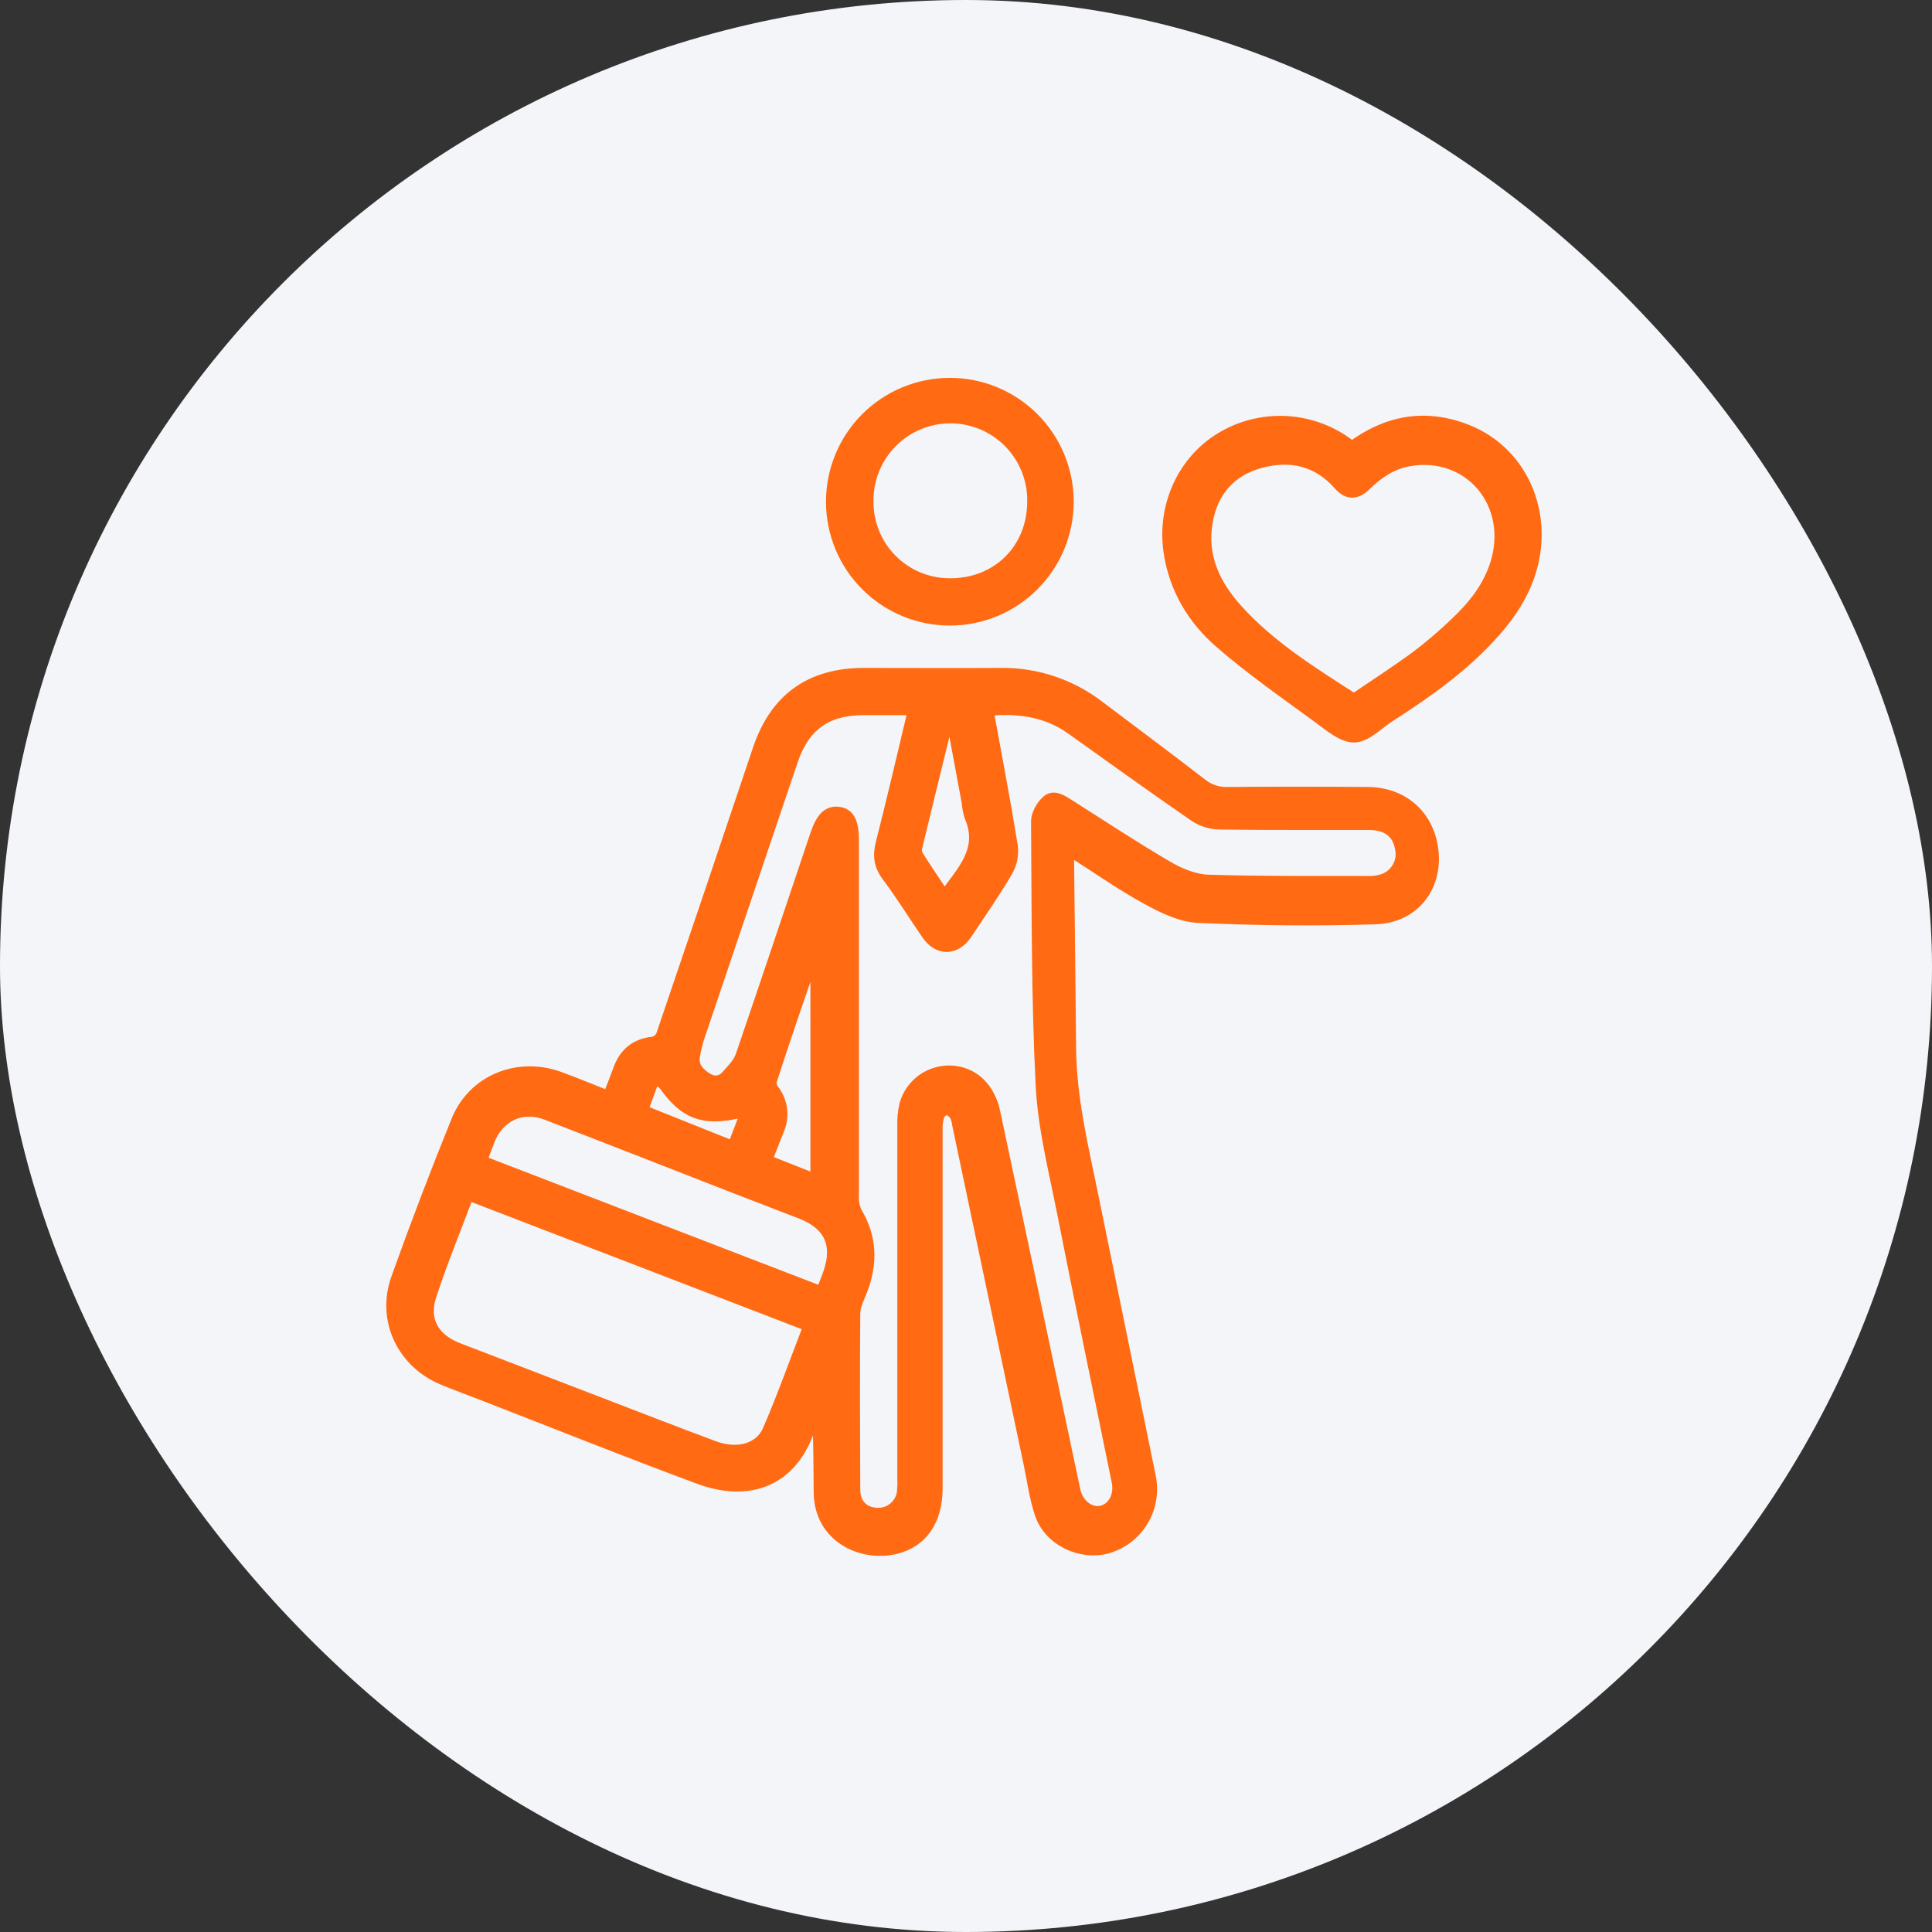
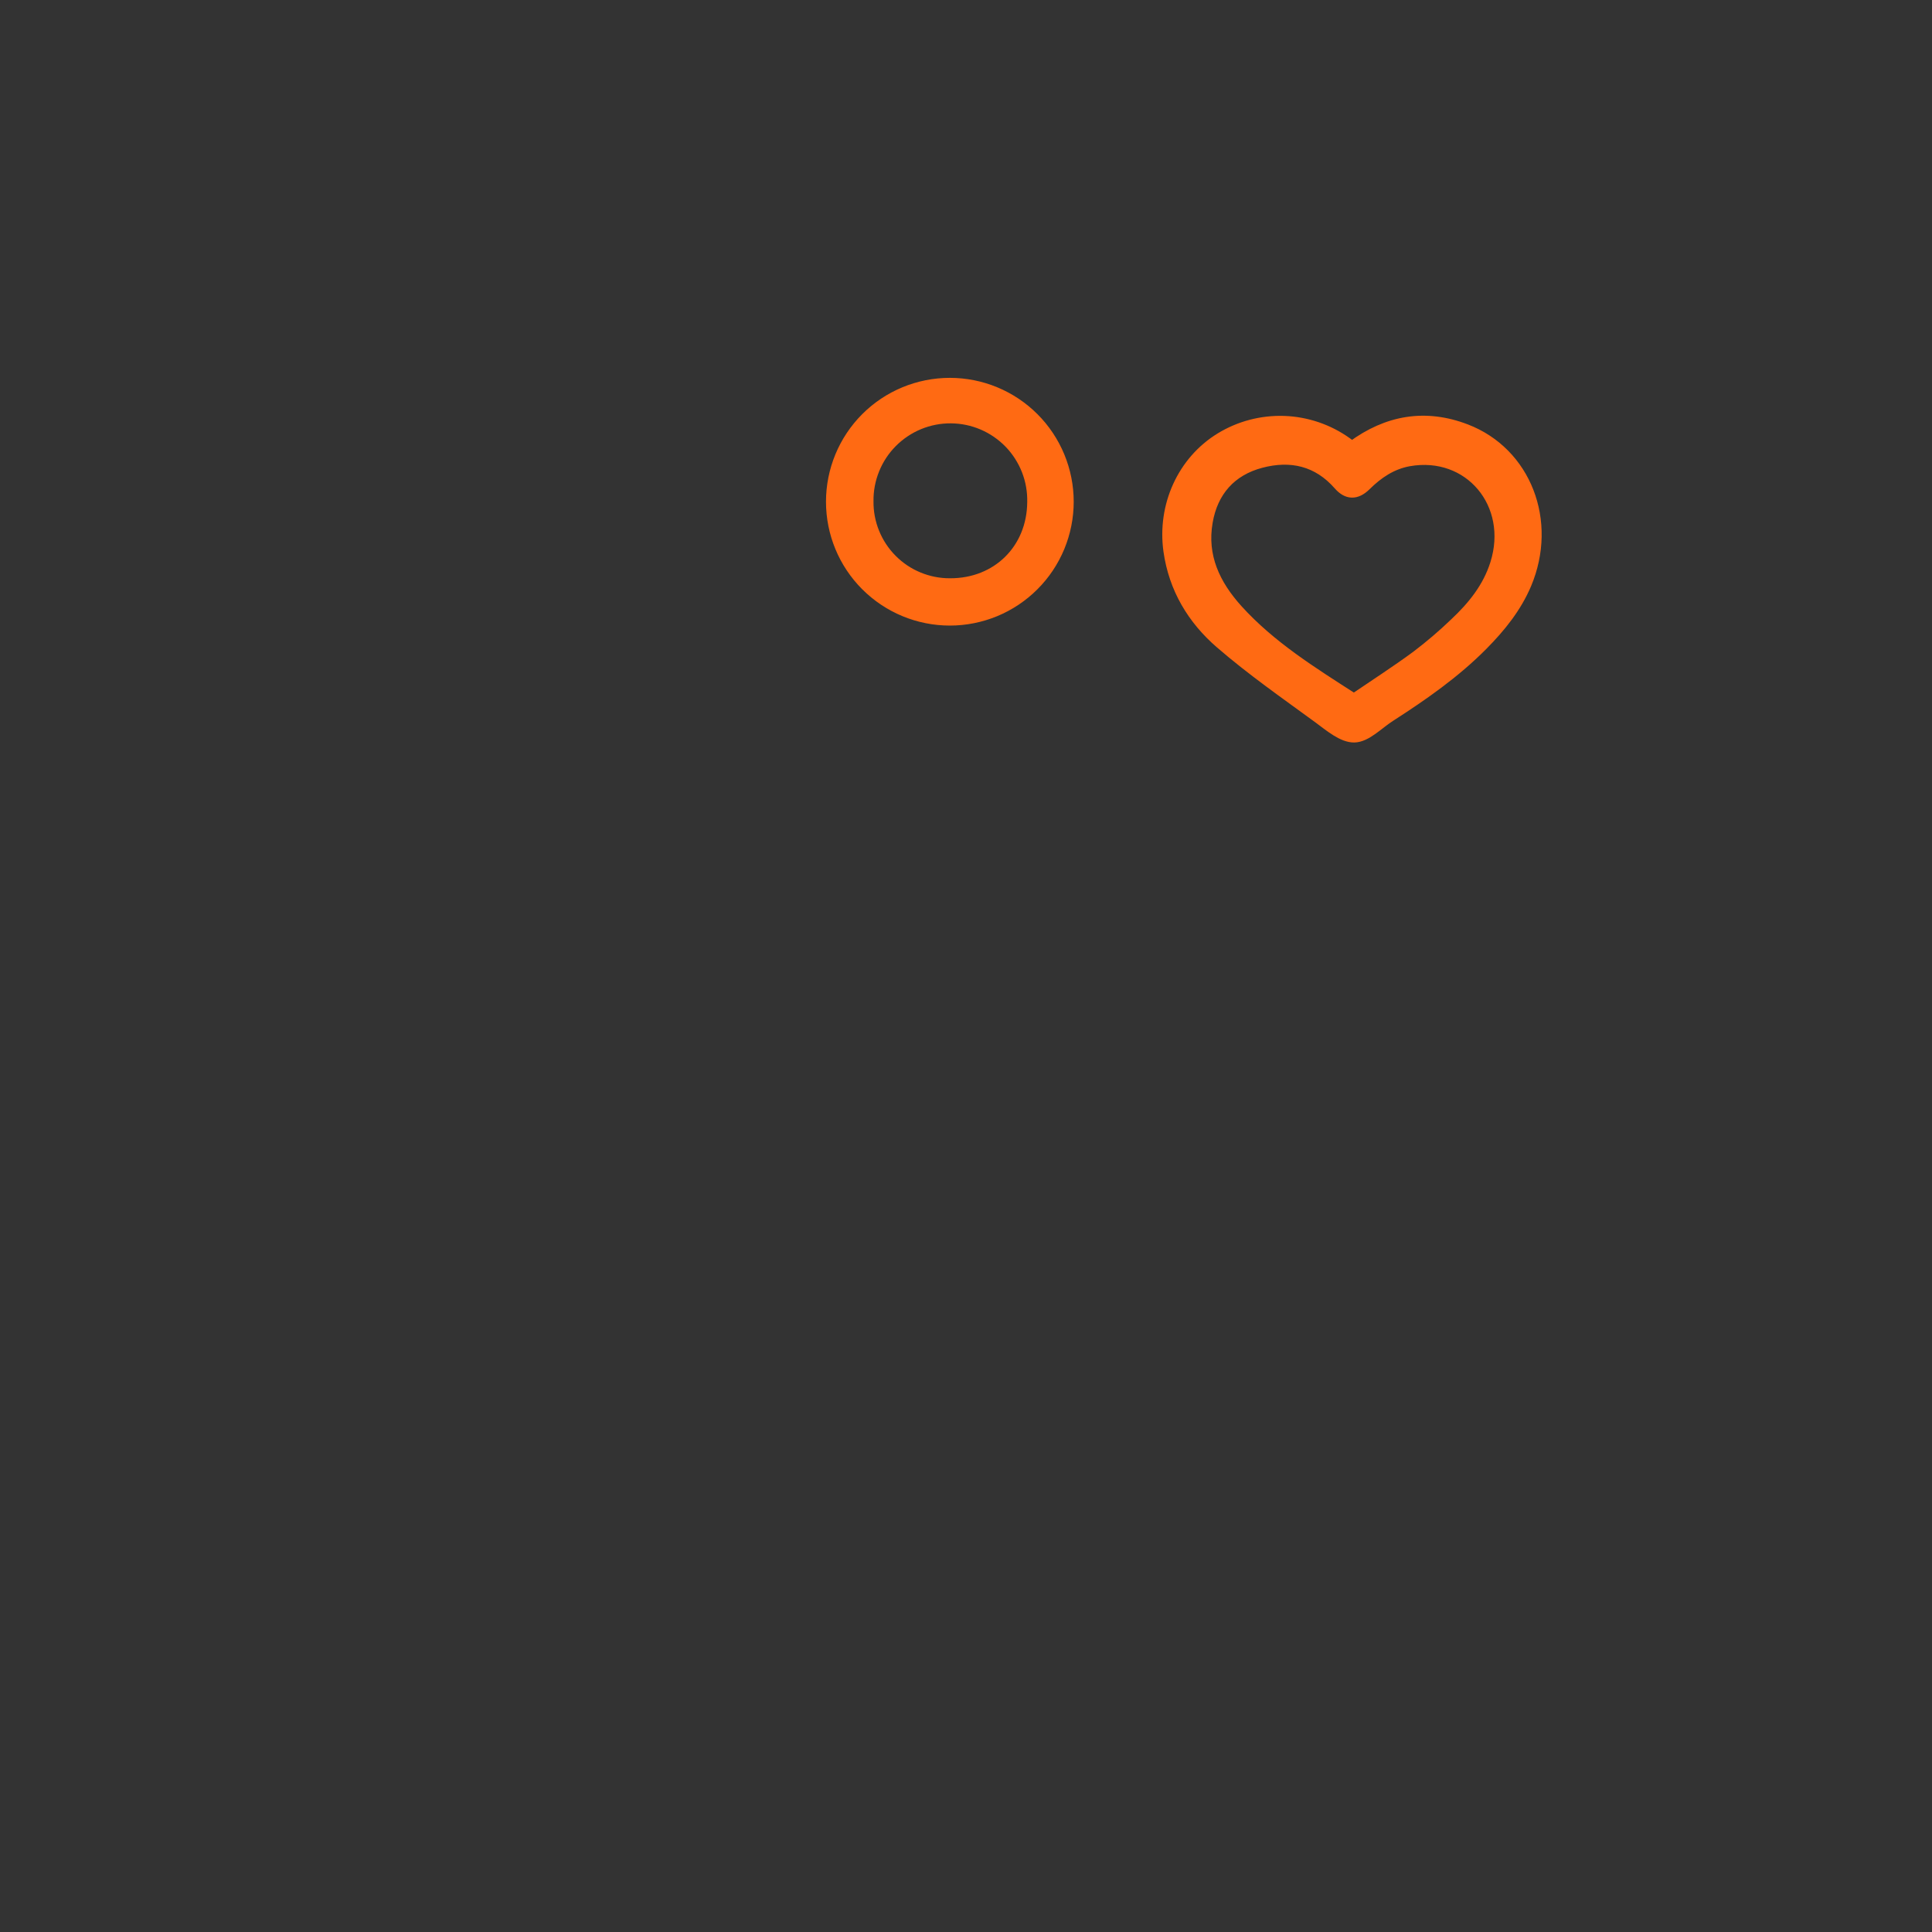
<svg xmlns="http://www.w3.org/2000/svg" width="64" height="64" viewBox="0 0 64 64" fill="none">
  <rect x="0" y="0" width="64" height="64" fill="#333333" stroke="none" />
-   <rect width="64" height="64" rx="32" fill="#F3F5F8" />
  <g clip-path="url(#clip0_5650_6582)">
-     <path d="M35.407 28.167C35.407 28.394 35.407 28.531 35.407 28.67C35.429 30.684 35.455 32.698 35.472 34.711C35.486 36.378 35.876 37.979 36.207 39.593C36.843 42.695 37.477 45.797 38.109 48.898C38.218 49.4 38.133 49.924 37.872 50.367C37.611 50.809 37.192 51.136 36.7 51.283C35.818 51.536 34.764 51.047 34.461 50.174C34.271 49.627 34.199 49.039 34.078 48.469C33.29 44.724 32.501 40.978 31.712 37.233C31.702 37.13 31.671 37.029 31.621 36.938C31.558 36.855 31.444 36.758 31.356 36.762C31.302 36.773 31.251 36.796 31.208 36.83C31.165 36.864 31.13 36.908 31.107 36.958C31.062 37.12 31.042 37.288 31.05 37.456C31.05 41.406 31.05 45.356 31.05 49.306C31.05 50.354 30.565 51.092 29.66 51.306C28.535 51.572 27.151 50.927 27.13 49.452C27.118 48.548 27.13 47.642 27.064 46.721C26.976 46.944 26.882 47.163 26.803 47.389C26.204 49.093 24.787 49.589 23.164 48.991C20.779 48.11 18.421 47.161 16.051 46.242C15.603 46.069 15.152 45.903 14.707 45.721C13.334 45.171 12.634 43.734 13.131 42.345C13.76 40.587 14.424 38.844 15.125 37.117C15.666 35.778 17.149 35.174 18.526 35.672C19.061 35.866 19.588 36.089 20.147 36.307C20.266 36 20.382 35.716 20.486 35.427C20.68 34.884 21.049 34.578 21.632 34.516C21.692 34.502 21.748 34.475 21.796 34.436C21.844 34.397 21.882 34.348 21.907 34.292C22.982 31.137 24.049 27.979 25.11 24.819C25.679 23.134 26.843 22.301 28.621 22.3C30.128 22.3 31.636 22.31 33.142 22.3C34.334 22.283 35.496 22.674 36.437 23.406C37.566 24.259 38.703 25.103 39.823 25.969C40.066 26.161 40.37 26.259 40.679 26.245C42.226 26.232 43.773 26.232 45.318 26.245C46.54 26.255 47.401 27.086 47.486 28.292C47.564 29.447 46.802 30.402 45.569 30.443C43.611 30.507 41.646 30.485 39.689 30.397C39.101 30.37 38.494 30.066 37.959 29.772C37.104 29.301 36.308 28.738 35.407 28.167ZM30.252 23.515C29.673 23.515 29.129 23.515 28.585 23.515C27.375 23.521 26.647 24.048 26.258 25.197C25.229 28.244 24.199 31.292 23.17 34.34C23.102 34.549 23.049 34.763 23.013 34.98C22.95 35.311 23.143 35.524 23.39 35.691C23.637 35.857 23.87 35.841 24.061 35.632C24.251 35.424 24.454 35.216 24.54 34.974C25.373 32.533 26.194 30.084 27.016 27.637C27.204 27.078 27.432 26.857 27.78 26.901C28.128 26.945 28.277 27.222 28.277 27.828C28.277 31.752 28.277 35.676 28.277 39.599C28.264 39.79 28.3 39.982 28.381 40.155C28.881 40.989 28.902 41.845 28.563 42.734C28.466 42.986 28.325 43.249 28.323 43.507C28.305 45.456 28.315 47.405 28.323 49.354C28.323 49.812 28.599 50.094 29.029 50.121C29.232 50.138 29.434 50.076 29.593 49.949C29.752 49.823 29.857 49.64 29.887 49.438C29.901 49.296 29.906 49.153 29.9 49.01C29.9 45.112 29.9 41.214 29.9 37.316C29.891 37.071 29.914 36.825 29.969 36.586C30.062 36.252 30.267 35.959 30.55 35.756C30.833 35.554 31.176 35.454 31.523 35.473C32.241 35.511 32.789 36.029 32.959 36.837C33.848 41.012 34.732 45.189 35.614 49.367C35.712 49.833 36.115 50.142 36.494 50.05C36.873 49.958 37.093 49.536 37.001 49.084C36.395 46.109 35.775 43.136 35.188 40.158C34.911 38.759 34.552 37.355 34.482 35.941C34.337 33.042 34.352 30.125 34.33 27.208C34.33 26.978 34.494 26.687 34.671 26.527C34.888 26.325 35.153 26.481 35.382 26.631C36.478 27.328 37.564 28.044 38.683 28.699C39.083 28.933 39.568 29.135 40.021 29.15C41.825 29.208 43.632 29.187 45.438 29.193C45.529 29.19 45.619 29.177 45.707 29.153C45.822 29.129 45.931 29.083 46.027 29.016C46.124 28.95 46.206 28.865 46.269 28.766C46.332 28.667 46.375 28.557 46.395 28.442C46.415 28.326 46.411 28.208 46.384 28.094C46.289 27.582 45.946 27.32 45.337 27.319C43.687 27.314 42.035 27.329 40.386 27.304C40.092 27.296 39.807 27.204 39.564 27.042C38.195 26.098 36.844 25.129 35.492 24.161C34.665 23.57 33.741 23.45 32.739 23.536C33.015 25.051 33.299 26.528 33.54 28.016C33.579 28.303 33.524 28.596 33.382 28.849C32.966 29.564 32.486 30.248 32.028 30.939C31.655 31.494 31.075 31.5 30.7 30.953C30.259 30.31 29.848 29.646 29.382 29.023C29.114 28.662 29.079 28.332 29.19 27.906C29.558 26.467 29.892 25.015 30.252 23.515ZM15.518 39.592C15.093 40.726 14.642 41.817 14.278 42.935C14.018 43.739 14.382 44.354 15.184 44.66C16.734 45.257 18.283 45.852 19.832 46.447C21.103 46.935 22.372 47.429 23.647 47.905C24.419 48.194 25.169 48 25.441 47.368C25.922 46.251 26.33 45.104 26.783 43.93L15.518 39.592ZM15.958 38.452L27.208 42.786C27.298 42.551 27.375 42.36 27.444 42.167C27.771 41.229 27.471 40.573 26.549 40.21C25.801 39.917 25.049 39.633 24.3 39.342C22.24 38.537 20.175 37.729 18.108 36.929C17.298 36.617 16.53 36.968 16.214 37.779C16.133 37.984 16.063 38.191 15.958 38.452ZM25.408 38.428L27.021 39.067V31.522C26.5 32.955 26.02 34.392 25.55 35.83C25.544 35.877 25.548 35.924 25.561 35.969C25.575 36.014 25.596 36.056 25.626 36.093C25.775 36.282 25.869 36.508 25.898 36.746C25.928 36.985 25.891 37.227 25.793 37.447C25.672 37.762 25.55 38.075 25.41 38.428H25.408ZM31.511 23.771L31.431 23.756C31.079 25.189 30.725 26.622 30.379 28.055C30.355 28.152 30.367 28.254 30.412 28.343C30.688 28.779 30.979 29.206 31.288 29.668C31.86 28.857 32.606 28.155 32.121 27.048C32.075 26.899 32.046 26.746 32.034 26.592L31.511 23.771ZM24.699 36.866C24.607 36.864 24.515 36.868 24.423 36.88C23.3 37.132 22.671 36.892 22.015 35.972C21.945 35.874 21.822 35.812 21.689 35.704L21.296 36.777L24.275 37.969C24.421 37.591 24.552 37.248 24.699 36.866Z" fill="#FF6A13" stroke="#FF6A13" stroke-width="0.35" />
    <path d="M44.788 14.786C45.958 13.923 47.217 13.707 48.562 14.223C50.551 14.986 51.431 17.272 50.558 19.348C50.229 20.125 49.708 20.77 49.121 21.364C48.201 22.294 47.142 23.031 46.046 23.736C45.655 23.987 45.264 24.412 44.865 24.421C44.466 24.429 44.036 24.051 43.666 23.78C42.569 22.979 41.45 22.198 40.425 21.311C39.508 20.518 38.892 19.5 38.715 18.25C38.506 16.758 39.17 15.277 40.428 14.507C41.063 14.119 41.798 13.927 42.542 13.953C43.285 13.98 44.005 14.225 44.61 14.657L44.788 14.786ZM44.85 23.151C45.551 22.674 46.25 22.225 46.918 21.733C47.363 21.396 47.788 21.033 48.191 20.646C48.783 20.092 49.288 19.469 49.538 18.676C50.163 16.697 48.675 14.92 46.674 15.271C46.102 15.375 45.649 15.682 45.243 16.084C44.923 16.397 44.623 16.378 44.348 16.064C43.648 15.264 42.757 15.065 41.769 15.327C40.78 15.589 40.172 16.274 39.998 17.286C39.798 18.432 40.249 19.37 40.996 20.197C42.096 21.412 43.477 22.267 44.85 23.151Z" fill="#FF6A13" stroke="#FF6A13" stroke-width="0.35" />
    <path d="M31.465 12.692C31.98 12.692 32.491 12.793 32.968 12.991C33.444 13.188 33.877 13.477 34.242 13.842C34.607 14.207 34.896 14.64 35.094 15.117C35.291 15.593 35.393 16.104 35.393 16.62C35.393 17.136 35.291 17.646 35.094 18.123C34.896 18.6 34.607 19.033 34.242 19.397C33.877 19.762 33.444 20.052 32.968 20.249C32.491 20.446 31.98 20.548 31.465 20.548C30.423 20.548 29.424 20.134 28.687 19.397C27.95 18.661 27.537 17.662 27.537 16.62C27.537 15.578 27.95 14.579 28.687 13.842C29.424 13.105 30.423 12.692 31.465 12.692ZM31.471 19.331C33.033 19.337 34.189 18.195 34.203 16.64C34.212 16.278 34.149 15.918 34.018 15.582C33.886 15.245 33.689 14.937 33.438 14.677C33.186 14.418 32.885 14.21 32.553 14.068C32.221 13.926 31.863 13.851 31.501 13.849C31.14 13.846 30.781 13.916 30.447 14.053C30.113 14.191 29.809 14.394 29.554 14.65C29.298 14.906 29.097 15.211 28.961 15.546C28.825 15.881 28.756 16.239 28.761 16.601C28.756 16.959 28.823 17.314 28.958 17.646C29.092 17.978 29.291 18.28 29.544 18.534C29.796 18.788 30.096 18.99 30.427 19.126C30.758 19.263 31.113 19.333 31.471 19.331Z" fill="#FF6A13" stroke="#FF6A13" stroke-width="0.35" />
  </g>
  <defs>
    <clipPath id="clip0_5650_6582">
      <rect width="40" height="40" fill="white" transform="translate(12 12)" />
    </clipPath>
  </defs>
</svg>